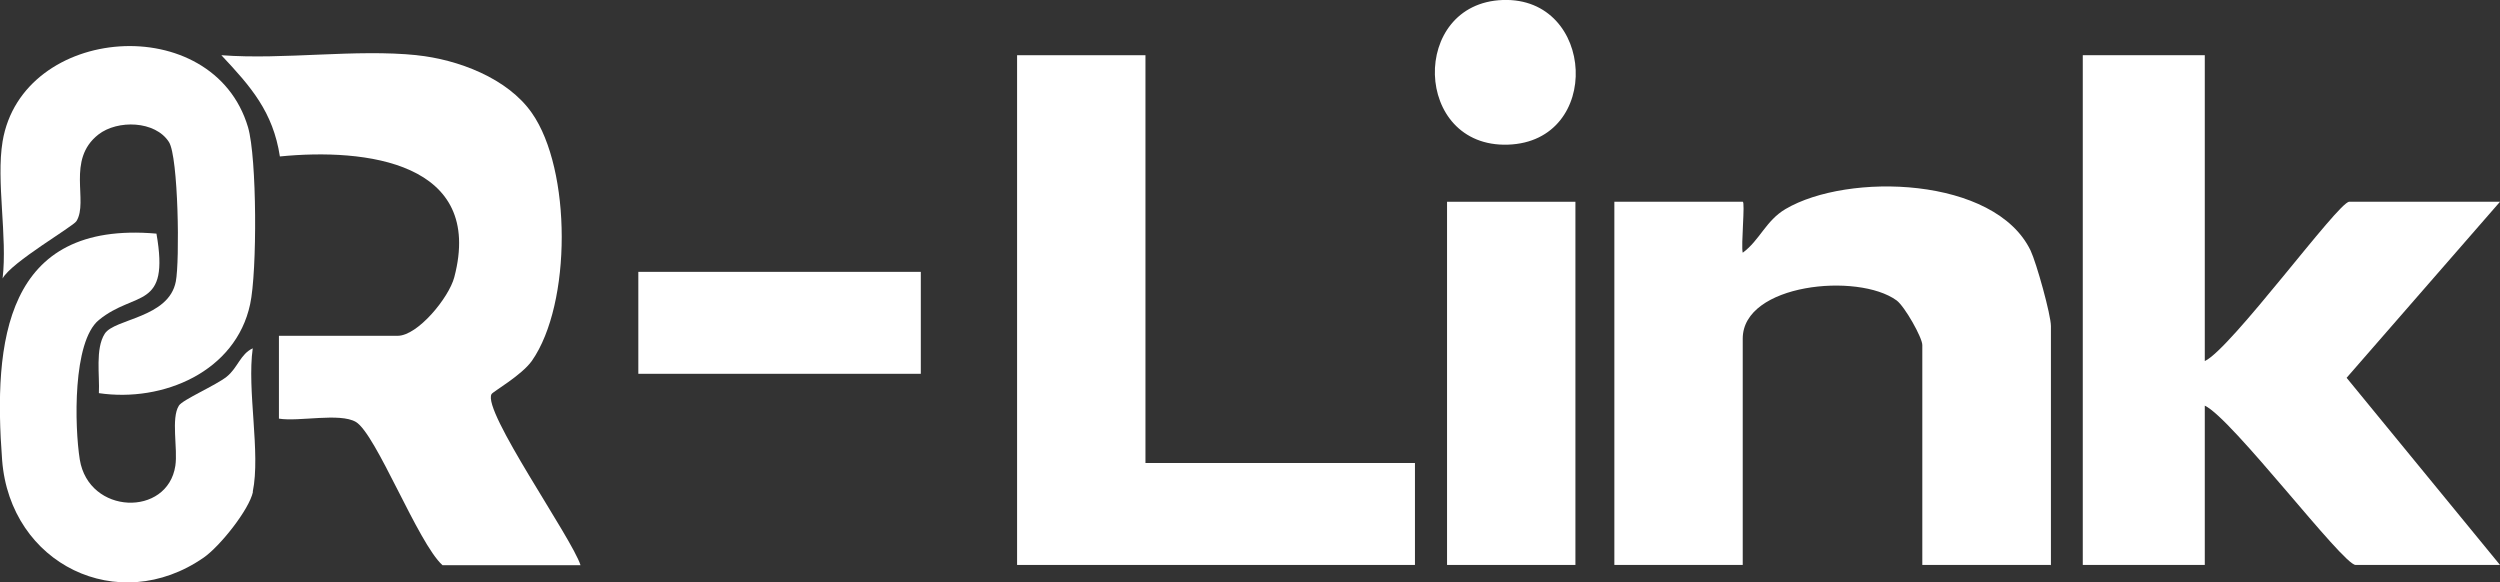
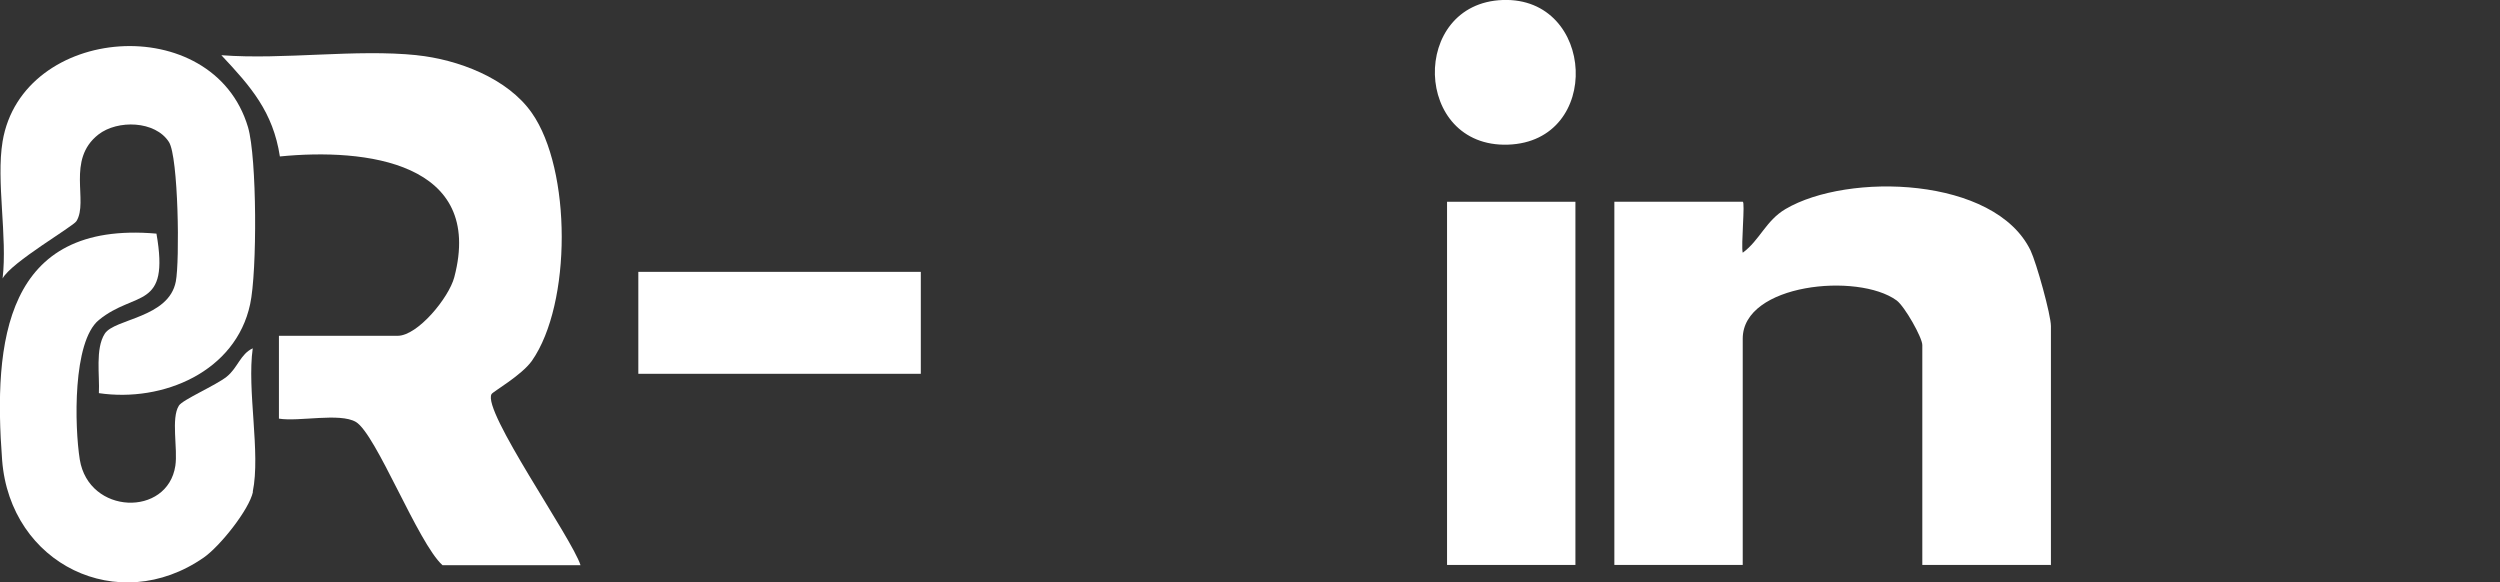
<svg xmlns="http://www.w3.org/2000/svg" id="Layer_1" data-name="Layer 1" viewBox="0 0 105.94 24.68">
  <rect x="0" y="0" width="105.94" height="24.68" fill="#333333" stroke="none" />
  <defs>
    <style>
      .cls-1 {
        fill: #fff;
      }
    </style>
  </defs>
-   <path class="cls-1" d="M93.43,2.34v12.96c1.11-.51,5.66-6.75,6.12-6.75h6.39l-6.5,7.46,6.5,7.93h-6.12c-.54,0-5.24-6.22-6.39-6.75v6.75h-5.17V2.34h5.17Z" />
  <path class="cls-1" d="M86.9,23.94h-5.44v-9.32c0-.31-.74-1.63-1.09-1.89-1.64-1.19-6.52-.71-6.52,1.62v9.59h-5.44v-15.39h5.44c.11,0-.08,1.86,0,2.16.72-.53.98-1.36,1.81-1.85,2.64-1.56,8.88-1.38,10.39,1.76.25.53.86,2.72.86,3.2v10.13h-.01Z" />
-   <polygon class="cls-1" points="48.54 2.34 48.54 19.62 59.96 19.62 59.96 23.94 43.1 23.94 43.1 2.34 48.54 2.34" />
  <path class="cls-1" d="M17.66,2.34c1.74.18,3.85.97,4.88,2.45,1.68,2.4,1.69,8.08,0,10.5-.44.62-1.66,1.31-1.71,1.41-.41.7,3.4,6.09,3.77,7.25h-5.85c-1.04-.94-2.81-5.56-3.67-6.07-.68-.4-2.42,0-3.26-.14v-3.51h5.03c.85,0,2.17-1.61,2.4-2.48,1.29-4.89-3.77-5.48-7.39-5.12-.29-1.89-1.23-2.96-2.48-4.29,2.66.2,5.69-.27,8.3,0h-.02Z" />
  <path class="cls-1" d="M.11,5.99C.94,1.04,9.03.41,10.51,5.39c.38,1.3.39,6.12.09,7.5-.61,2.86-3.69,4.17-6.41,3.77.04-.74-.16-1.88.25-2.52s2.71-.66,3.01-2.21c.17-.87.11-5.28-.29-5.91-.58-.91-2.18-.95-2.99-.32-1.37,1.07-.41,2.83-.93,3.67-.14.23-2.76,1.74-3.13,2.43.21-1.77-.28-4.12,0-5.81Z" />
  <path class="cls-1" d="M10.72,20.84c-.16.76-1.4,2.31-2.09,2.79-3.62,2.51-8.2.28-8.54-4.13-.38-5.03.12-10.16,6.54-9.6.57,3.26-.9,2.4-2.44,3.66-1.12.92-1.03,4.52-.81,5.91.38,2.35,3.72,2.44,4.05.27.11-.73-.19-2.01.15-2.55.15-.25,1.57-.86,2.03-1.23s.58-.96,1.1-1.2c-.25,1.78.34,4.43,0,6.08h.01Z" />
  <rect class="cls-1" x="61.32" y="8.55" width="5.44" height="15.39" />
  <rect class="cls-1" x="27.05" y="11.52" width="11.97" height="4.32" />
  <path class="cls-1" d="M63.68,0c3.93-.14,4.24,6,.22,6.13S59.74.14,63.68,0Z" />
</svg>